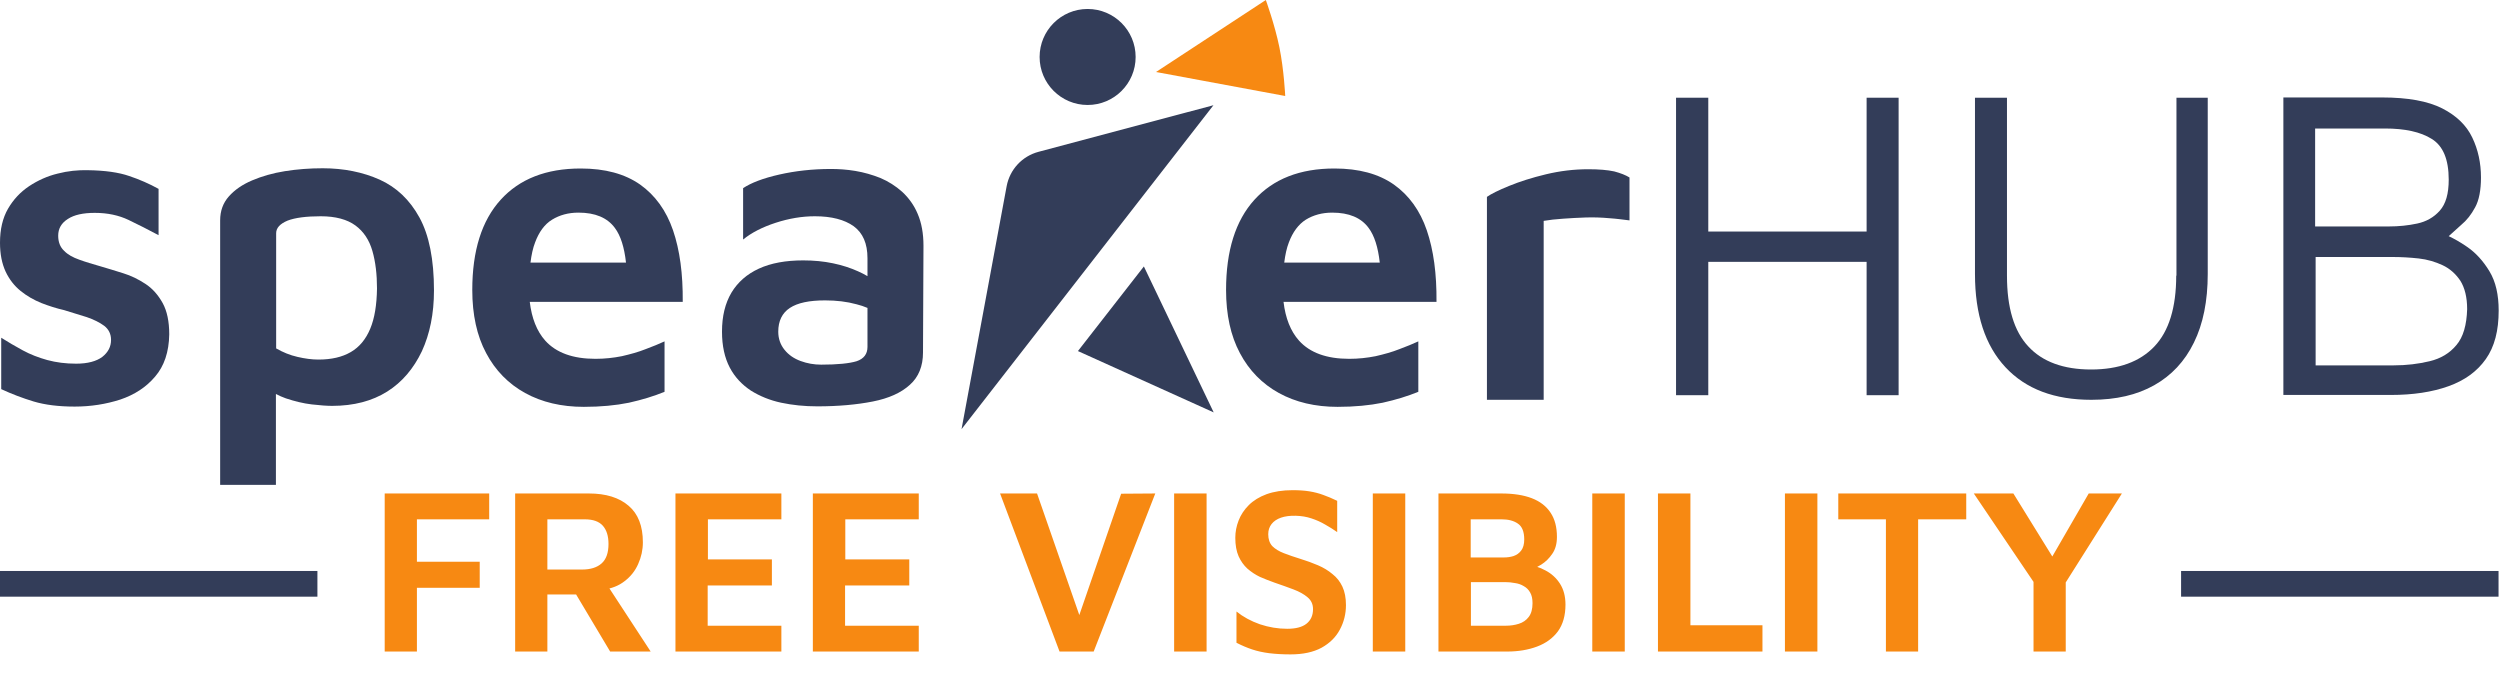
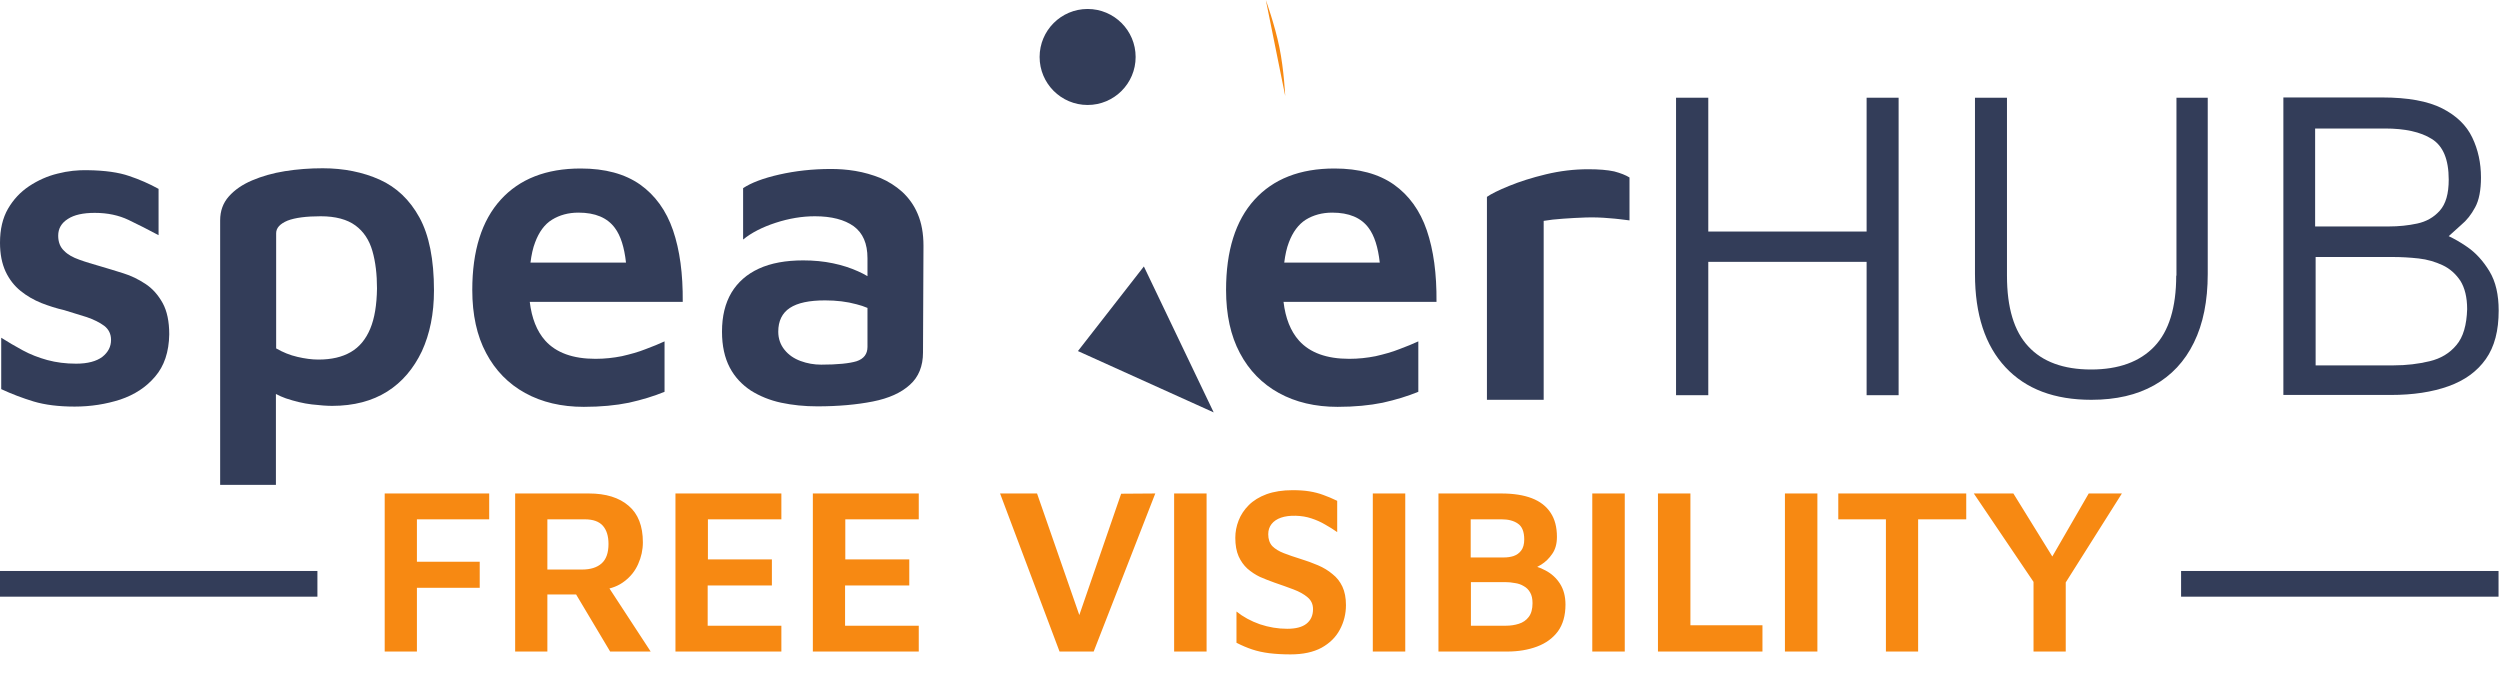
<svg xmlns="http://www.w3.org/2000/svg" width="115" height="32" viewBox="0 0 115 32" fill="none">
  <path d="M85.864 10.651H78.581V4.495H77.098V18.179H78.581V12.045H85.864V18.179H87.336V4.495H85.864V10.651Z" fill="url(#paint0_linear_1482_391)" />
  <path d="M100.106 12.681C100.106 14.142 99.771 15.235 99.102 15.937C98.433 16.64 97.463 16.997 96.191 16.997C94.92 16.997 93.95 16.64 93.303 15.937C92.645 15.235 92.321 14.153 92.321 12.681V4.495H90.849V12.603C90.849 14.465 91.317 15.893 92.254 16.896C93.191 17.9 94.507 18.391 96.202 18.391C97.34 18.391 98.299 18.168 99.091 17.722C99.883 17.276 100.496 16.629 100.92 15.759C101.344 14.9 101.556 13.841 101.556 12.603V4.495H100.117V12.681H100.106Z" fill="url(#paint1_linear_1482_391)" />
  <path d="M114.515 12.48C114.225 12 113.879 11.621 113.467 11.342C113.177 11.142 112.898 10.985 112.641 10.863C112.831 10.695 113.021 10.517 113.21 10.35C113.467 10.138 113.679 9.87 113.857 9.536C114.036 9.212 114.125 8.744 114.125 8.164C114.125 7.495 113.991 6.881 113.723 6.324C113.456 5.766 112.998 5.32 112.34 4.985C111.682 4.651 110.757 4.483 109.575 4.483H105.035V18.168H109.976C111.002 18.168 111.883 18.034 112.63 17.766C113.378 17.498 113.946 17.086 114.348 16.517C114.749 15.948 114.939 15.212 114.939 14.287C114.939 13.562 114.805 12.959 114.515 12.48ZM106.508 5.911H109.708C110.623 5.911 111.348 6.067 111.861 6.391C112.385 6.714 112.641 7.338 112.641 8.264C112.641 8.911 112.508 9.379 112.229 9.692C111.95 10.004 111.604 10.194 111.192 10.283C110.779 10.372 110.344 10.417 109.887 10.417H106.496V5.911H106.508ZM112.998 15.87C112.686 16.249 112.273 16.495 111.76 16.617C111.247 16.74 110.701 16.807 110.11 16.807H106.519V11.822H110.054C110.456 11.822 110.846 11.844 111.259 11.889C111.66 11.933 112.028 12.045 112.363 12.201C112.697 12.357 112.965 12.602 113.177 12.915C113.378 13.238 113.489 13.673 113.489 14.22C113.467 14.945 113.311 15.502 112.998 15.87Z" fill="url(#paint2_linear_1482_391)" />
  <path d="M6.692 13.06C6.368 12.848 6.034 12.681 5.666 12.569C5.309 12.458 4.952 12.346 4.606 12.246C4.26 12.145 3.948 12.056 3.647 11.945C3.357 11.844 3.112 11.71 2.944 11.532C2.766 11.365 2.677 11.13 2.677 10.841C2.677 10.517 2.822 10.261 3.123 10.071C3.413 9.881 3.825 9.792 4.361 9.792C4.952 9.792 5.465 9.904 5.911 10.116C6.357 10.328 6.814 10.562 7.294 10.818V8.688C6.87 8.454 6.413 8.253 5.944 8.097C5.465 7.93 4.829 7.84 4.037 7.829C3.591 7.818 3.123 7.863 2.654 7.985C2.186 8.097 1.74 8.298 1.338 8.565C0.937 8.833 0.613 9.179 0.368 9.603C0.123 10.026 0 10.55 0 11.164C0 11.688 0.089 12.123 0.257 12.491C0.424 12.848 0.658 13.149 0.948 13.383C1.238 13.617 1.55 13.796 1.907 13.941C2.253 14.075 2.599 14.186 2.944 14.264C3.312 14.376 3.658 14.487 3.993 14.588C4.316 14.699 4.584 14.833 4.796 14.989C4.996 15.145 5.108 15.357 5.108 15.636C5.108 15.948 4.974 16.205 4.706 16.417C4.439 16.617 4.037 16.729 3.502 16.729C3.022 16.729 2.587 16.673 2.175 16.562C1.773 16.45 1.394 16.305 1.048 16.116C0.703 15.926 0.368 15.736 0.056 15.536V17.9C0.535 18.123 1.037 18.313 1.55 18.469C2.074 18.625 2.699 18.703 3.435 18.703C4.171 18.703 4.874 18.592 5.532 18.38C6.19 18.157 6.725 17.811 7.138 17.32C7.55 16.841 7.773 16.194 7.785 15.38C7.785 14.789 7.684 14.309 7.483 13.941C7.271 13.562 7.015 13.272 6.692 13.06Z" fill="url(#paint3_linear_1482_391)" />
  <path d="M17.465 8.264C16.695 7.919 15.814 7.74 14.844 7.74C14.242 7.74 13.662 7.785 13.104 7.874C12.547 7.963 12.045 8.108 11.599 8.298C11.152 8.487 10.796 8.733 10.528 9.034C10.26 9.335 10.127 9.703 10.127 10.138V22.305H12.692V18.123C12.837 18.201 12.993 18.268 13.149 18.324C13.55 18.458 13.952 18.558 14.342 18.603C14.732 18.648 15.045 18.67 15.279 18.67C16.272 18.67 17.119 18.447 17.811 18.012C18.502 17.577 19.026 16.952 19.405 16.16C19.773 15.357 19.963 14.432 19.963 13.361C19.963 11.934 19.74 10.818 19.294 10.004C18.848 9.19 18.234 8.61 17.465 8.264ZM17.03 15.123C16.829 15.603 16.539 15.96 16.138 16.194C15.736 16.428 15.245 16.54 14.643 16.54C14.342 16.54 14.019 16.495 13.684 16.417C13.338 16.339 13.015 16.205 12.703 16.027V10.729C12.703 10.484 12.881 10.294 13.227 10.149C13.573 10.015 14.086 9.948 14.755 9.948C15.435 9.948 15.97 10.093 16.35 10.372C16.729 10.651 16.985 11.041 17.13 11.543C17.275 12.045 17.342 12.625 17.342 13.272C17.331 14.03 17.231 14.644 17.03 15.123Z" fill="url(#paint4_linear_1482_391)" />
  <path d="M30.96 10.595C30.647 9.681 30.134 8.978 29.443 8.488C28.74 7.997 27.837 7.751 26.711 7.751C25.127 7.751 23.9 8.231 23.03 9.19C22.16 10.149 21.725 11.532 21.725 13.339C21.725 14.476 21.937 15.447 22.361 16.239C22.785 17.042 23.387 17.655 24.157 18.079C24.926 18.503 25.829 18.715 26.855 18.715C27.636 18.715 28.328 18.648 28.93 18.525C29.532 18.391 30.079 18.224 30.569 18.023V15.703C30.324 15.815 30.034 15.938 29.7 16.06C29.365 16.194 28.997 16.294 28.607 16.384C28.216 16.462 27.815 16.506 27.391 16.506C26.354 16.506 25.584 16.227 25.082 15.67C24.692 15.235 24.458 14.633 24.369 13.885H31.406C31.417 12.592 31.272 11.51 30.96 10.595ZM25.395 10.105C25.74 9.893 26.142 9.781 26.61 9.781C27.38 9.781 27.937 10.015 28.283 10.484C28.551 10.841 28.718 11.376 28.796 12.079H24.402C24.447 11.722 24.514 11.409 24.614 11.153C24.792 10.673 25.049 10.317 25.395 10.105Z" fill="url(#paint5_linear_1482_391)" />
  <path d="M41.499 8.822C41.198 8.554 40.863 8.342 40.495 8.186C40.127 8.041 39.748 7.93 39.346 7.863C38.945 7.796 38.577 7.773 38.22 7.773C37.372 7.773 36.581 7.863 35.844 8.03C35.108 8.197 34.551 8.409 34.183 8.655V11.019C34.562 10.707 35.064 10.45 35.677 10.249C36.291 10.049 36.893 9.948 37.484 9.948C38.253 9.948 38.844 10.104 39.268 10.405C39.692 10.718 39.904 11.197 39.904 11.878V12.703C39.77 12.625 39.625 12.547 39.469 12.48C39.123 12.324 38.744 12.201 38.32 12.112C37.897 12.023 37.439 11.978 36.949 11.978C36.145 11.978 35.465 12.101 34.908 12.357C34.35 12.614 33.937 12.982 33.647 13.461C33.357 13.952 33.212 14.543 33.212 15.257C33.212 15.915 33.335 16.461 33.569 16.907C33.803 17.354 34.138 17.699 34.54 17.967C34.952 18.223 35.41 18.413 35.934 18.525C36.458 18.636 37.004 18.692 37.595 18.692C38.566 18.692 39.413 18.614 40.149 18.469C40.885 18.324 41.454 18.067 41.856 17.699C42.257 17.342 42.458 16.84 42.458 16.216L42.48 11.309C42.48 10.74 42.391 10.249 42.213 9.837C42.045 9.435 41.8 9.101 41.499 8.822ZM39.402 16.617C39.068 16.718 38.521 16.774 37.774 16.774C37.45 16.774 37.127 16.718 36.826 16.606C36.525 16.495 36.279 16.328 36.09 16.093C35.9 15.859 35.8 15.58 35.8 15.257C35.8 14.766 35.978 14.398 36.335 14.164C36.692 13.93 37.227 13.818 37.952 13.818C38.476 13.818 38.956 13.874 39.402 13.997C39.581 14.041 39.748 14.097 39.904 14.164V15.96C39.904 16.283 39.737 16.506 39.402 16.617Z" fill="url(#paint6_linear_1482_391)" />
  <path d="M65.633 10.595C65.321 9.681 64.808 8.978 64.116 8.488C63.414 7.997 62.51 7.751 61.384 7.751C59.8 7.751 58.573 8.231 57.703 9.19C56.834 10.149 56.399 11.532 56.399 13.339C56.399 14.476 56.611 15.447 57.034 16.239C57.458 17.042 58.06 17.655 58.83 18.079C59.599 18.503 60.503 18.715 61.529 18.715C62.31 18.715 63.001 18.648 63.603 18.525C64.206 18.391 64.752 18.224 65.243 18.023V15.703C64.997 15.815 64.707 15.938 64.373 16.06C64.038 16.194 63.67 16.294 63.28 16.384C62.889 16.462 62.488 16.506 62.064 16.506C61.027 16.506 60.258 16.227 59.756 15.67C59.365 15.235 59.131 14.633 59.042 13.885H66.079C66.09 12.592 65.945 11.51 65.633 10.595ZM60.068 10.105C60.414 9.893 60.815 9.781 61.283 9.781C62.053 9.781 62.611 10.015 62.956 10.484C63.224 10.841 63.391 11.376 63.469 12.079H59.075C59.12 11.722 59.187 11.409 59.287 11.153C59.466 10.673 59.733 10.317 60.068 10.105Z" fill="url(#paint7_linear_1482_391)" />
  <path d="M73.061 7.785C72.403 7.785 71.756 7.863 71.109 8.019C70.462 8.175 69.904 8.353 69.414 8.554C68.923 8.755 68.588 8.922 68.399 9.056V18.391H71.009V10.16C71.265 10.116 71.566 10.082 71.901 10.06C72.235 10.037 72.581 10.015 72.949 10.004C73.306 9.993 73.663 10.004 74.02 10.037C74.366 10.06 74.678 10.104 74.957 10.138V8.164C74.778 8.052 74.544 7.963 74.254 7.885C73.942 7.818 73.551 7.785 73.061 7.785Z" fill="url(#paint8_linear_1482_391)" />
-   <path d="M59.12 4.416L53.176 3.312L58.228 0C58.228 0 58.641 1.138 58.852 2.175C59.064 3.212 59.12 4.416 59.12 4.416Z" fill="url(#paint9_linear_1482_391)" />
+   <path d="M59.12 4.416L58.228 0C58.228 0 58.641 1.138 58.852 2.175C59.064 3.212 59.12 4.416 59.12 4.416Z" fill="url(#paint9_linear_1482_391)" />
  <path d="M17.696 29.971V22.7H22.503V23.889H19.178V25.84H22.067V27.039H19.178V29.971H17.696ZM23.697 29.971V22.7H27.087C27.871 22.7 28.482 22.889 28.918 23.267C29.354 23.638 29.572 24.197 29.572 24.946C29.572 25.295 29.499 25.629 29.354 25.949C29.216 26.261 29.009 26.523 28.732 26.733C28.464 26.944 28.133 27.075 27.741 27.126L27.751 26.635L29.931 29.971H28.067L26.149 26.755L26.814 27.344H25.179V29.971H23.697ZM25.179 26.199H26.77C27.163 26.199 27.464 26.105 27.675 25.916C27.886 25.727 27.991 25.429 27.991 25.022C27.991 24.659 27.904 24.379 27.73 24.183C27.555 23.987 27.279 23.889 26.901 23.889H25.179V26.199ZM31.071 29.971V22.7H35.943V23.889H32.564V25.731H35.507V26.93H32.553V28.783H35.943V29.971H31.071ZM37.391 29.971V22.7H42.263V23.889H38.884V25.731H41.827V26.93H38.873V28.783H42.263V29.971H37.391ZM48.739 29.971L46.003 22.7H47.704L49.895 29.001H49.404L51.573 22.711L53.143 22.7L50.309 29.971H48.739ZM54.01 29.971V22.7H55.503V29.971H54.01ZM59.363 30.102C59 30.102 58.673 30.083 58.382 30.047C58.099 30.011 57.837 29.953 57.597 29.873C57.358 29.793 57.118 29.691 56.878 29.567V28.129C57.183 28.376 57.543 28.572 57.957 28.717C58.371 28.855 58.789 28.924 59.211 28.924C59.603 28.924 59.897 28.848 60.093 28.695C60.297 28.535 60.399 28.31 60.399 28.02C60.399 27.794 60.315 27.613 60.148 27.475C59.988 27.337 59.774 27.217 59.505 27.115C59.236 27.013 58.942 26.908 58.622 26.799C58.397 26.719 58.175 26.632 57.957 26.537C57.746 26.436 57.554 26.308 57.379 26.156C57.212 26.003 57.078 25.814 56.976 25.589C56.874 25.356 56.824 25.073 56.824 24.739C56.824 24.47 56.874 24.205 56.976 23.943C57.078 23.681 57.234 23.445 57.445 23.235C57.656 23.024 57.928 22.857 58.262 22.733C58.604 22.61 59.004 22.548 59.461 22.548C59.759 22.548 60.017 22.566 60.235 22.602C60.461 22.639 60.671 22.693 60.867 22.766C61.071 22.838 61.285 22.929 61.511 23.038V24.477C61.336 24.354 61.151 24.237 60.955 24.128C60.758 24.012 60.548 23.918 60.322 23.845C60.104 23.772 59.865 23.732 59.603 23.725C59.341 23.718 59.116 23.747 58.927 23.812C58.738 23.878 58.593 23.976 58.491 24.107C58.389 24.237 58.339 24.393 58.339 24.575C58.339 24.8 58.4 24.982 58.524 25.12C58.655 25.251 58.833 25.36 59.058 25.447C59.283 25.534 59.538 25.622 59.821 25.709C60.104 25.796 60.373 25.894 60.628 26.003C60.882 26.112 61.104 26.247 61.292 26.406C61.489 26.559 61.641 26.752 61.75 26.984C61.859 27.217 61.914 27.5 61.914 27.834C61.914 28.241 61.819 28.619 61.63 28.968C61.449 29.309 61.169 29.586 60.791 29.796C60.413 30 59.937 30.102 59.363 30.102ZM63.149 29.971V22.7H64.642V29.971H63.149ZM66.169 29.971V22.7H69.058C69.617 22.7 70.086 22.773 70.464 22.918C70.842 23.064 71.129 23.285 71.325 23.583C71.521 23.874 71.619 24.245 71.619 24.695C71.619 25.015 71.546 25.276 71.401 25.48C71.263 25.683 71.096 25.847 70.9 25.97C70.704 26.087 70.518 26.188 70.344 26.276L70.169 25.959C70.511 25.996 70.82 26.09 71.096 26.243C71.372 26.388 71.594 26.592 71.761 26.853C71.928 27.115 72.012 27.435 72.012 27.812C72.012 28.314 71.895 28.724 71.663 29.044C71.43 29.357 71.111 29.589 70.704 29.742C70.297 29.894 69.839 29.971 69.33 29.971H66.169ZM67.662 28.783H69.265C69.483 28.783 69.683 28.753 69.864 28.695C70.053 28.637 70.206 28.532 70.322 28.379C70.438 28.227 70.496 28.016 70.496 27.747C70.496 27.544 70.46 27.38 70.388 27.257C70.315 27.126 70.217 27.028 70.093 26.962C69.977 26.89 69.843 26.842 69.69 26.821C69.537 26.791 69.385 26.777 69.232 26.777H67.662V28.783ZM67.652 25.643H69.178C69.337 25.643 69.486 25.622 69.624 25.578C69.77 25.527 69.886 25.444 69.973 25.327C70.068 25.204 70.115 25.033 70.115 24.815C70.115 24.459 70.017 24.215 69.821 24.085C69.632 23.954 69.385 23.889 69.079 23.889H67.652V25.643ZM73.245 29.971V22.7H74.739V29.971H73.245ZM76.266 29.971V22.7H77.759V28.761H81.073V29.971H76.266ZM82.107 29.971V22.7H83.6V29.971H82.107ZM86.752 29.971V23.889H84.561V22.7H90.447V23.889H88.234V29.971H86.752ZM93.542 29.971V26.766L90.795 22.7H92.615L94.751 26.156L94.097 26.134L96.081 22.7H97.607L94.806 27.137L95.024 26.33V29.971H93.542Z" fill="#F78912" />
-   <path d="M44.231 19.74L46.306 8.565C46.451 7.796 47.019 7.182 47.778 6.982L55.819 4.84L44.231 19.74Z" fill="url(#paint10_linear_1482_391)" />
  <path d="M50.031 4.829C51.25 4.829 52.239 3.84 52.239 2.621C52.239 1.401 51.25 0.413 50.031 0.413C48.811 0.413 47.822 1.401 47.822 2.621C47.822 3.84 48.811 4.829 50.031 4.829Z" fill="url(#paint11_linear_1482_391)" />
  <path d="M55.83 18.971L49.585 16.149L52.618 12.257L55.83 18.971Z" fill="url(#paint12_linear_1482_391)" />
  <path d="M114.933 26.265H100.33V27.447H114.933V26.265Z" fill="url(#paint13_linear_1482_391)" />
  <path d="M14.601 26.265H0V27.447H14.601V26.265Z" fill="url(#paint14_linear_1482_391)" />
  <defs>
    <linearGradient id="paint0_linear_1482_391" x1="77.099" y1="11.338" x2="87.34" y2="11.338" gradientUnits="userSpaceOnUse">
      <stop stop-color="#333D59" />
      <stop offset="1" stop-color="#333D59" />
    </linearGradient>
    <linearGradient id="paint1_linear_1482_391" x1="90.829" y1="11.441" x2="101.543" y2="11.441" gradientUnits="userSpaceOnUse">
      <stop stop-color="#333D59" />
      <stop offset="1" stop-color="#333D59" />
    </linearGradient>
    <linearGradient id="paint2_linear_1482_391" x1="105.031" y1="11.338" x2="114.944" y2="11.338" gradientUnits="userSpaceOnUse">
      <stop stop-color="#333D59" />
      <stop offset="1" stop-color="#333D59" />
    </linearGradient>
    <linearGradient id="paint3_linear_1482_391" x1="-0.005" y1="13.268" x2="7.771" y2="13.268" gradientUnits="userSpaceOnUse">
      <stop stop-color="#333D59" />
      <stop offset="1" stop-color="#333D59" />
    </linearGradient>
    <linearGradient id="paint4_linear_1482_391" x1="10.13" y1="15.023" x2="19.958" y2="15.023" gradientUnits="userSpaceOnUse">
      <stop stop-color="#333D59" />
      <stop offset="1" stop-color="#333D59" />
    </linearGradient>
    <linearGradient id="paint5_linear_1482_391" x1="21.722" y1="13.218" x2="31.407" y2="13.218" gradientUnits="userSpaceOnUse">
      <stop stop-color="#333D59" />
      <stop offset="1" stop-color="#333D59" />
    </linearGradient>
    <linearGradient id="paint6_linear_1482_391" x1="33.212" y1="13.238" x2="42.486" y2="13.238" gradientUnits="userSpaceOnUse">
      <stop stop-color="#333D59" />
      <stop offset="1" stop-color="#333D59" />
    </linearGradient>
    <linearGradient id="paint7_linear_1482_391" x1="56.398" y1="13.218" x2="66.083" y2="13.218" gradientUnits="userSpaceOnUse">
      <stop stop-color="#333D59" />
      <stop offset="1" stop-color="#333D59" />
    </linearGradient>
    <linearGradient id="paint8_linear_1482_391" x1="68.4" y1="13.084" x2="74.945" y2="13.084" gradientUnits="userSpaceOnUse">
      <stop stop-color="#333D59" />
      <stop offset="1" stop-color="#333D59" />
    </linearGradient>
    <linearGradient id="paint9_linear_1482_391" x1="56.146" y1="4.417" x2="56.146" y2="0.004" gradientUnits="userSpaceOnUse">
      <stop stop-color="#F78912" />
      <stop offset="1" stop-color="#F78912" />
    </linearGradient>
    <linearGradient id="paint10_linear_1482_391" x1="44.228" y1="12.287" x2="55.826" y2="12.287" gradientUnits="userSpaceOnUse">
      <stop stop-color="#333D59" />
      <stop offset="1" stop-color="#333D59" />
    </linearGradient>
    <linearGradient id="paint11_linear_1482_391" x1="47.819" y1="2.626" x2="52.235" y2="2.626" gradientUnits="userSpaceOnUse">
      <stop stop-color="#333D59" />
      <stop offset="1" stop-color="#333D59" />
    </linearGradient>
    <linearGradient id="paint12_linear_1482_391" x1="49.588" y1="15.614" x2="55.826" y2="15.614" gradientUnits="userSpaceOnUse">
      <stop stop-color="#333D59" />
      <stop offset="1" stop-color="#333D59" />
    </linearGradient>
    <linearGradient id="paint13_linear_1482_391" x1="107.63" y1="27.45" x2="107.63" y2="26.265" gradientUnits="userSpaceOnUse">
      <stop stop-color="#333D59" />
      <stop offset="1" stop-color="#333D59" />
    </linearGradient>
    <linearGradient id="paint14_linear_1482_391" x1="7.299" y1="27.45" x2="7.299" y2="26.265" gradientUnits="userSpaceOnUse">
      <stop stop-color="#333D59" />
      <stop offset="1" stop-color="#333D59" />
    </linearGradient>
  </defs>
</svg>